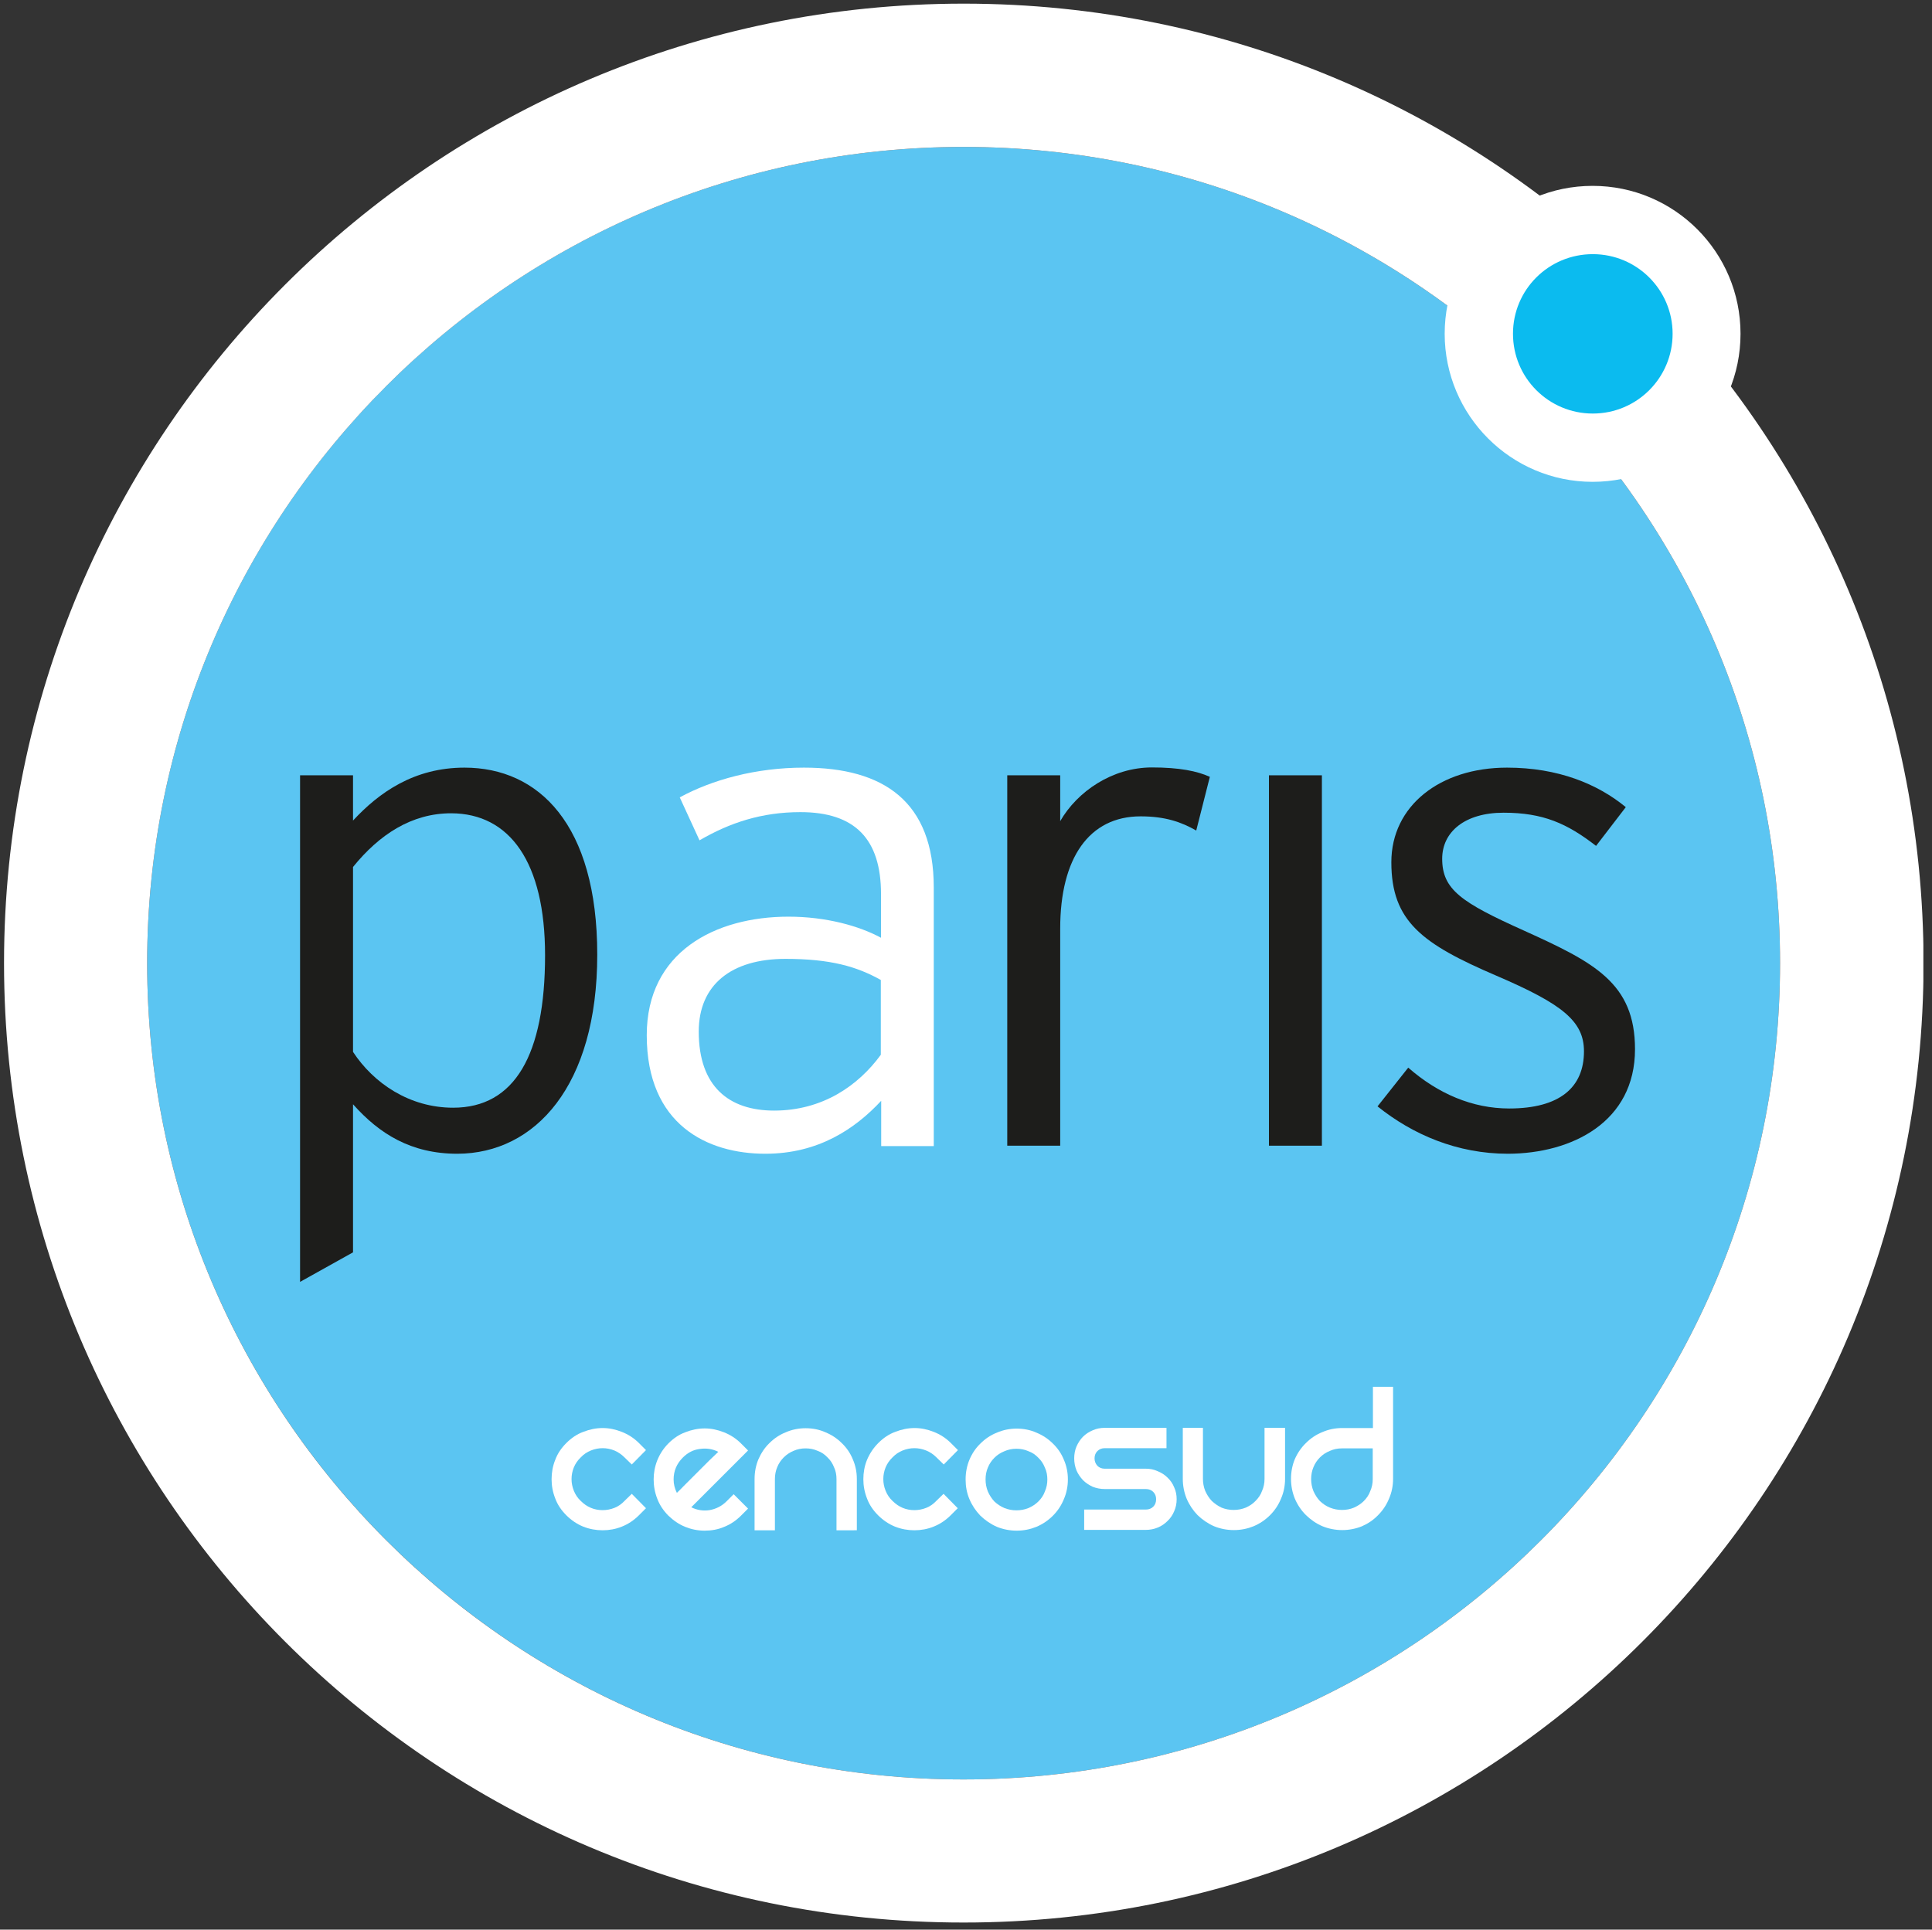
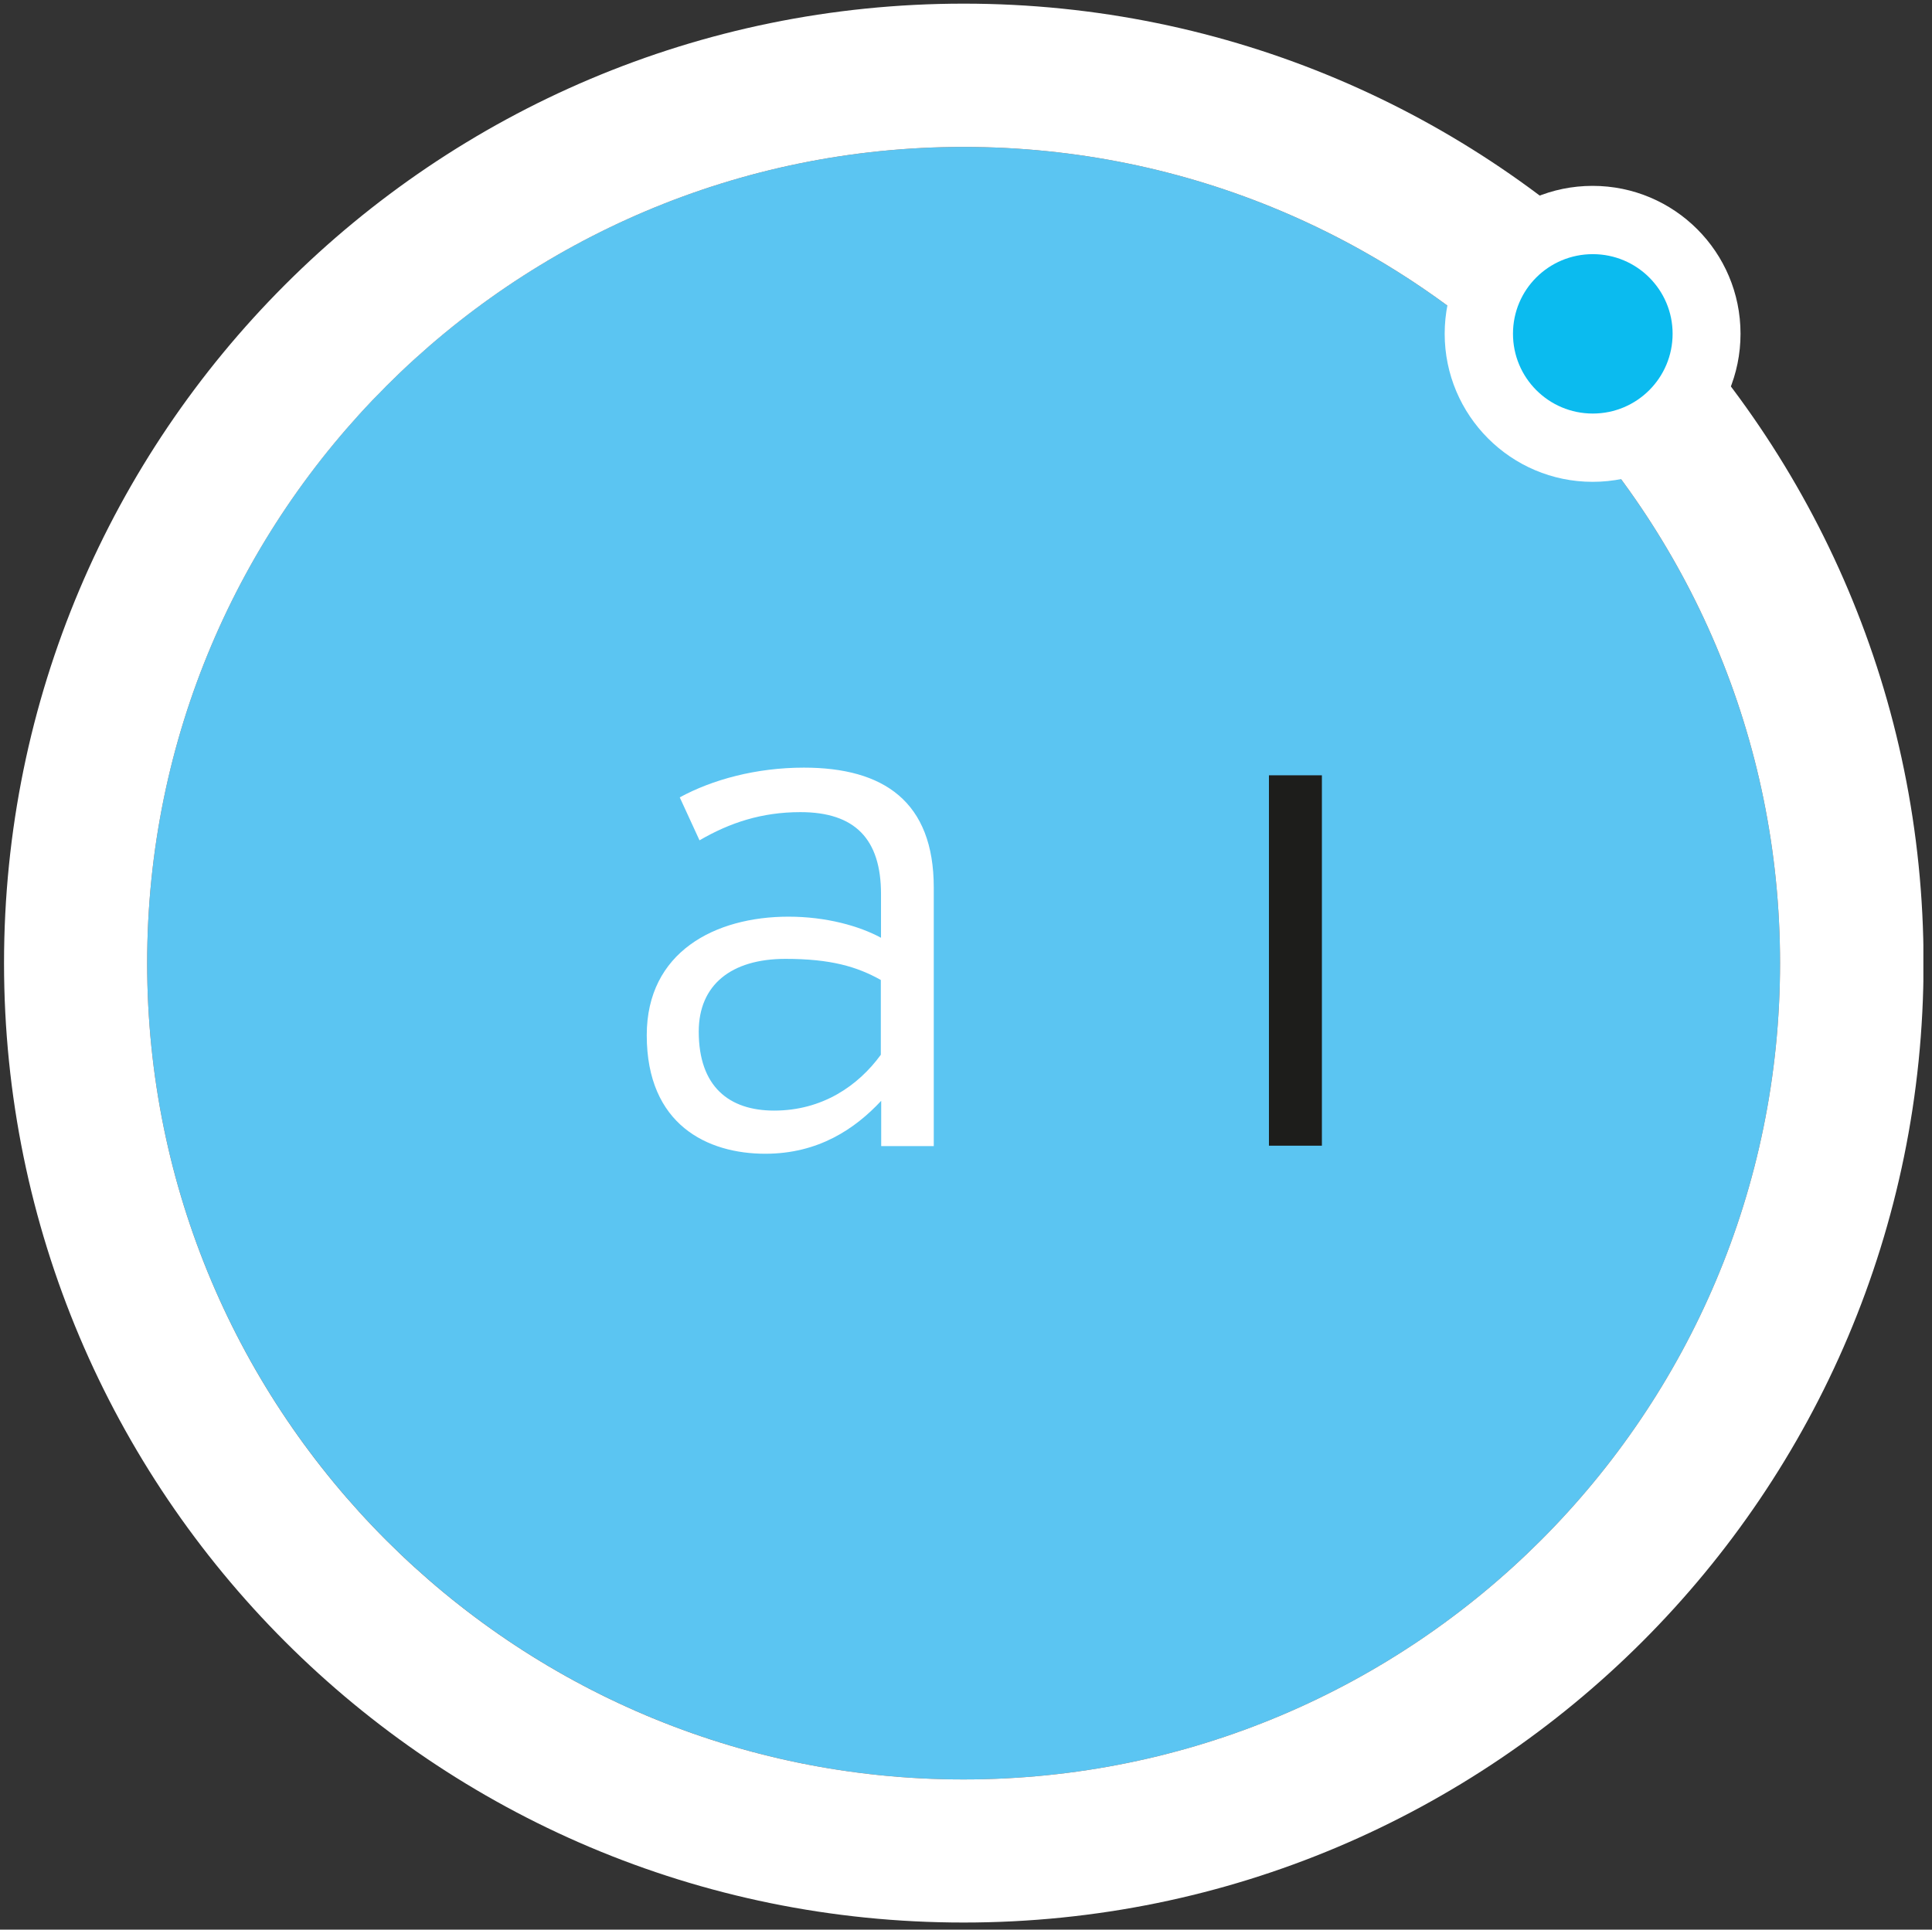
<svg xmlns="http://www.w3.org/2000/svg" xmlns:xlink="http://www.w3.org/1999/xlink" version="1.1" id="Capa_1" x="0px" y="0px" viewBox="0 0 1007 1006" style="enable-background:new 0 0 1007 1006;" xml:space="preserve">
  <rect x="0" y="0" width="1007" height="1006" fill="#333333" stroke="none" />
  <style type="text/css">
	.st0{fill:#0096CA;}
	.st1{clip-path:url(#SVGID_2_);fill:#5BC5F2;}
	.st2{clip-path:url(#SVGID_2_);fill:#FFFFFF;}
	.st3{clip-path:url(#SVGID_2_);fill:#0BBBEF;}
	.st4{clip-path:url(#SVGID_2_);fill:#1D1D1B;}
	.st5{fill:#1D1D1B;}
	.st6{clip-path:url(#SVGID_4_);fill:#1D1D1B;}
	.st7{clip-path:url(#SVGID_4_);fill:#FFFFFF;}
</style>
  <path class="st0" d="M566.8-831.8c-1.6,1.1-3.4,0.7-5.2,0.7C563.3-831.8,565.1-832,566.8-831.8z" />
  <g>
    <defs>
      <rect id="SVGID_1_" x="2.1" y="1.9" width="1000.4" height="1000.4" />
    </defs>
    <clipPath id="SVGID_2_">
      <use xlink:href="#SVGID_1_" style="overflow:visible;" />
    </clipPath>
    <path class="st1" d="M76.7,502.1c0-234.9,190.5-425.5,425.5-425.5c235.1,0,425.6,190.6,425.6,425.5c0,235-190.5,425.6-425.6,425.6   C267.3,927.7,76.7,737.1,76.7,502.1" />
    <path class="st2" d="M76.7,502.1c0,235,190.5,425.6,425.5,425.6c235.1,0,425.6-190.6,425.6-425.6c0-234.9-190.5-425.5-425.6-425.5   C267.3,76.6,76.7,267.2,76.7,502.1 M2.1,502.1C2.1,225.9,226,1.9,502.3,1.9c276.3,0,500.3,224,500.3,500.2   c0,276.3-224,500.2-500.3,500.2C226,1002.4,2.1,778.4,2.1,502.1" />
    <path class="st2" d="M753,174c0-42.6,34.5-77.1,77.1-77.1c42.6,0,77.1,34.5,77.1,77.1c0,42.6-34.5,77.2-77.1,77.2   C787.6,251.2,753,216.6,753,174" />
    <path class="st3" d="M788.6,174c0-23,18.6-41.5,41.6-41.5c23,0,41.6,18.6,41.6,41.5c0,23-18.6,41.6-41.6,41.6   C807.2,215.6,788.6,197,788.6,174" />
-     <path class="st4" d="M311.3,497.7c0-68-30.6-97.5-69.2-97.5c-26.2,0-44.5,12.9-58.1,27.6v-23.6h-27.6v264.1l27.6-15.4v-77.2   c13.7,15.4,30.2,25.8,54.4,25.8C278.9,601.4,311.3,566.1,311.3,497.7 M284.1,498c0,51.9-15.8,79.5-47.9,79.5   c-22.8,0-41.5-12.8-52.2-29.1v-96.4c13.7-16.9,30.5-28,51.2-28C265.7,424.1,284.1,449.5,284.1,498" />
    <path class="st2" d="M486.7,597.4V462.7c0-44.8-26.1-62.5-67.7-62.5c-25,0-47.8,6.3-64.7,15.5l10.3,22.4   c15.8-9.2,32.4-14.7,52.6-14.7c28.4,0,42,14,42,42.7v22.8c-11.4-6.2-28.7-11-48.2-11c-38.3,0-73.9,18.4-73.9,61.8   c0,46.7,31.6,61.8,61.8,61.8c27.6,0,46.7-12.9,60.4-27.6v23.6H486.7z M459.1,549.9c-11.8,16.2-30.5,29.1-55.6,29.1   c-23.5,0-39.3-12.5-39.3-41.2c0-24.3,16.9-37.9,45.2-37.9c23.5,0,37.2,4,49.7,11V549.9z" />
-     <path class="st4" d="M630.6,405c-6.6-3-15.9-4.9-30.2-4.9c-20.6,0-38.9,12.5-47.8,28v-23.9h-27.6v193.1h27.6V484.1   c0-36.8,15.1-58.5,41.9-58.5c12.9,0,21.3,3,29,7.4L630.6,405z" />
  </g>
  <rect x="661.4" y="404.2" class="st5" width="27.6" height="193.1" />
  <g>
    <defs>
-       <rect id="SVGID_3_" x="2.1" y="1.9" width="1000.4" height="1000.4" />
-     </defs>
+       </defs>
    <clipPath id="SVGID_4_">
      <use xlink:href="#SVGID_3_" style="overflow:visible;" />
    </clipPath>
    <path class="st6" d="M852.2,547c0-34.6-21.4-45.3-57.8-61.8c-32.7-14.7-42.7-21.4-42.7-37.5c0-14,11.8-24,32-24   c20.6,0,33.1,5.6,48.2,17.3l15.5-20.2c-14.7-12.1-35.3-20.6-61.9-20.6c-34.9,0-60.3,19.9-60.3,49.3c0,30.9,16.1,42.6,54.8,59.2   c34.2,14.7,45.6,23.6,45.6,39.4c0,18.7-12.5,29.8-39,29.8c-19.1,0-37.1-7.7-52.6-21.3L718,576.8c18.3,14.7,41.5,24.7,68,24.7   C819.4,601.4,852.2,584.9,852.2,547" />
    <path class="st7" d="M295.2,752.3c2.6-2.6,5.5-4.6,8.8-5.8c3.3-1.3,6.7-2,10.1-2c3.4,0,6.7,0.7,10,2c3.3,1.3,6.3,3.2,8.9,5.8   l3.7,3.7l-7.4,7.5l-3.8-3.7c-1.6-1.6-3.4-2.8-5.3-3.6c-2-0.8-4-1.2-6.1-1.2c-2.1,0-4.1,0.4-6.1,1.2c-2,0.8-3.8,2-5.3,3.6   c-1.6,1.5-2.8,3.3-3.6,5.2c-0.8,2-1.2,4-1.2,6.1c0,2.1,0.4,4.1,1.2,6.1c0.8,2,2,3.8,3.6,5.3c3.2,3.2,7,4.8,11.4,4.8   c2.1,0,4.2-0.4,6.2-1.2c2-0.8,3.7-2,5.2-3.6l3.8-3.7l7.4,7.5l-3.7,3.7c-2.6,2.6-5.6,4.6-8.9,5.9c-3.2,1.3-6.6,1.9-10,1.9   c-3.4,0-6.8-0.6-10.1-1.9c-3.2-1.3-6.2-3.3-8.8-5.9c-2.6-2.6-4.6-5.5-5.8-8.8c-1.3-3.3-1.9-6.6-1.9-10c0-3.5,0.6-6.9,1.9-10.1   C290.6,757.8,292.6,754.9,295.2,752.3" />
    <path class="st7" d="M355.9,759.9c-3.2,3.2-4.8,7-4.8,11.4c0,2.5,0.6,4.8,1.7,7c1-0.9,2.4-2.4,4.3-4.3c2-2,4-4,6.2-6.2   c2.2-2.2,4.3-4.3,6.3-6.3c2.1-2,3.6-3.5,4.8-4.6c-3-1.5-6.2-2-9.6-1.5C361.4,755.8,358.5,757.3,355.9,759.9 M382.4,779l7.5,7.5   l-3.7,3.7c-2.5,2.5-5.4,4.5-8.7,5.8c-3.2,1.4-6.7,2-10.2,2c-3.6,0-7-0.7-10.2-2c-3.2-1.3-6.1-3.3-8.7-5.8c-2.6-2.6-4.6-5.6-5.8-8.8   c-1.3-3.3-1.9-6.7-1.9-10.1c0-3.4,0.6-6.7,1.9-10c1.3-3.2,3.2-6.2,5.8-8.8c2.6-2.6,5.5-4.6,8.8-5.8c3.3-1.3,6.7-2,10.1-2   c3.4,0,6.7,0.7,10,2c3.3,1.3,6.3,3.2,8.9,5.8l3.7,3.7l-29.6,29.6c3,1.5,6.2,2,9.5,1.5c3.4-0.6,6.4-2.1,8.9-4.6L382.4,779z" />
    <path class="st7" d="M393.3,771.1c0-3.7,0.7-7.2,2-10.3c1.4-3.2,3.3-6.1,5.7-8.4c2.5-2.5,5.3-4.4,8.6-5.7c3.2-1.4,6.7-2.1,10.3-2.1   c3.7,0,7.2,0.7,10.3,2.1c3.2,1.3,6.1,3.2,8.6,5.7c2.5,2.4,4.4,5.2,5.7,8.4c1.4,3.2,2.1,6.6,2.1,10.3v26.7H436v-26.7   c0-2.2-0.4-4.3-1.3-6.2c-0.8-2-1.9-3.7-3.4-5.1c-1.4-1.5-3.1-2.7-5.1-3.4c-2-0.9-4.1-1.3-6.3-1.3c-2.2,0-4.3,0.4-6.3,1.3   c-1.9,0.8-3.6,1.9-5.1,3.4c-1.4,1.4-2.6,3.1-3.4,5.1c-0.8,1.9-1.2,4-1.2,6.2v26.7h-10.6V771.1z" />
    <path class="st7" d="M457.8,752.3c2.6-2.6,5.5-4.6,8.8-5.8c3.3-1.3,6.7-2,10.1-2c3.4,0,6.7,0.7,10,2c3.3,1.3,6.3,3.2,8.9,5.8   l3.7,3.7l-7.4,7.5l-3.8-3.7c-1.6-1.6-3.4-2.8-5.4-3.6c-2-0.8-4-1.2-6.1-1.2c-2.1,0-4.1,0.4-6.1,1.2c-2,0.8-3.8,2-5.3,3.6   c-1.6,1.5-2.8,3.3-3.6,5.2c-0.8,2-1.2,4-1.2,6.1c0,2.1,0.4,4.1,1.2,6.1c0.8,2,2,3.8,3.6,5.3c3.2,3.2,7,4.8,11.4,4.8   c2.1,0,4.2-0.4,6.2-1.2c2-0.8,3.7-2,5.2-3.6l3.8-3.7l7.4,7.5l-3.7,3.7c-2.6,2.6-5.6,4.6-8.9,5.9c-3.2,1.3-6.6,1.9-10,1.9   c-3.4,0-6.8-0.6-10.1-1.9c-3.2-1.3-6.2-3.3-8.8-5.9c-2.6-2.6-4.6-5.5-5.8-8.8c-1.3-3.3-1.9-6.6-1.9-10c0-3.5,0.6-6.9,1.9-10.1   C453.3,757.8,455.2,754.9,457.8,752.3" />
    <path class="st7" d="M513.7,771.3c0,2.2,0.4,4.3,1.2,6.3c0.9,2,2,3.7,3.4,5.2c1.5,1.4,3.3,2.6,5.2,3.4c2,0.8,4.1,1.2,6.3,1.2   c2.2,0,4.3-0.4,6.3-1.2c2-0.9,3.7-2,5.1-3.4c1.5-1.5,2.7-3.2,3.4-5.2c0.9-2,1.3-4.1,1.3-6.3c0-2.2-0.4-4.3-1.3-6.2   c-0.8-2-1.9-3.7-3.4-5.1c-1.4-1.5-3.1-2.7-5.1-3.4c-2-0.9-4.1-1.3-6.3-1.3c-2.2,0-4.3,0.4-6.3,1.3c-2,0.8-3.7,1.9-5.2,3.4   c-1.4,1.4-2.6,3.1-3.4,5.1C514.1,767,513.7,769,513.7,771.3 M503.3,771.3c0-3.7,0.7-7.2,2-10.3c1.4-3.3,3.3-6.1,5.7-8.4   c2.5-2.5,5.3-4.4,8.6-5.7c3.2-1.4,6.7-2.1,10.3-2.1c3.7,0,7.2,0.7,10.3,2.1c3.2,1.3,6.1,3.2,8.6,5.7c2.5,2.4,4.4,5.2,5.7,8.4   c1.4,3.2,2.1,6.6,2.1,10.3c0,3.6-0.7,7.1-2.1,10.3c-1.3,3.2-3.2,6.1-5.7,8.6c-2.5,2.5-5.3,4.4-8.6,5.8c-3.2,1.3-6.6,2-10.3,2   c-3.6,0-7.1-0.7-10.3-2c-3.2-1.4-6.1-3.4-8.6-5.8c-2.4-2.5-4.3-5.3-5.7-8.6C503.9,778.3,503.3,774.9,503.3,771.3" />
    <path class="st7" d="M608,744.4V755h-32.2c-1.5,0-2.8,0.5-3.8,1.5c-1,1-1.5,2.3-1.5,3.8s0.5,2.8,1.5,3.9c1,1,2.3,1.5,3.8,1.5h21.4   c2.2,0,4.3,0.4,6.2,1.3c2,0.8,3.7,1.9,5.1,3.3c1.5,1.4,2.7,3.1,3.5,5.1c0.9,1.9,1.3,4,1.3,6.2c0,2.2-0.4,4.3-1.3,6.3   c-0.8,1.9-1.9,3.6-3.5,5.1c-1.4,1.4-3.1,2.6-5.1,3.4c-1.9,0.8-4,1.2-6.2,1.2h-32.1v-10.6h32.1c1.6,0,2.9-0.5,3.9-1.5   c1-1,1.5-2.3,1.5-3.9c0-1.5-0.5-2.8-1.5-3.8c-1-1-2.3-1.5-3.9-1.5h-21.4c-2.2,0-4.3-0.4-6.3-1.2c-1.9-0.9-3.6-2-5-3.4   c-1.4-1.5-2.6-3.2-3.4-5.1c-0.8-2-1.2-4.1-1.2-6.3s0.4-4.3,1.2-6.2c0.9-2,2-3.7,3.4-5.1c1.4-1.4,3.1-2.5,5-3.3   c2-0.9,4.1-1.3,6.3-1.3H608z" />
    <path class="st7" d="M669.8,744.4V771c0,3.6-0.7,7.1-2.1,10.3c-1.3,3.2-3.2,6.1-5.7,8.6c-2.5,2.5-5.3,4.4-8.6,5.8   c-3.2,1.3-6.6,2-10.3,2c-3.6,0-7.1-0.7-10.3-2c-3.2-1.4-6.1-3.4-8.6-5.8c-2.4-2.5-4.3-5.3-5.7-8.6c-1.3-3.2-2-6.7-2-10.3v-26.6H627   V771c0,2.2,0.4,4.3,1.2,6.3c0.9,2,2,3.7,3.4,5.2c1.5,1.4,3.2,2.6,5.1,3.5c2,0.8,4.1,1.2,6.3,1.2c2.2,0,4.3-0.4,6.3-1.2   c2-0.9,3.7-2,5.1-3.5c1.5-1.5,2.7-3.2,3.4-5.2c0.9-2,1.3-4.1,1.3-6.3v-26.6H669.8z" />
    <path class="st7" d="M699.5,787.2c2.2,0,4.3-0.4,6.2-1.2c2-0.9,3.7-2,5.1-3.4c1.5-1.5,2.7-3.2,3.4-5.2c0.9-2,1.3-4.1,1.3-6.3v-16   h-16c-2.2,0-4.3,0.4-6.3,1.3c-2,0.8-3.7,1.9-5.2,3.4c-1.4,1.4-2.6,3.1-3.4,5.1c-0.8,1.9-1.2,4-1.2,6.2c0,2.2,0.4,4.3,1.2,6.3   c0.9,2,2,3.7,3.4,5.2c1.5,1.4,3.2,2.6,5.2,3.4C695.2,786.8,697.3,787.2,699.5,787.2 M726.1,723v48c0,3.6-0.7,7.1-2.1,10.3   c-1.3,3.2-3.2,6.1-5.7,8.6c-2.4,2.5-5.2,4.4-8.4,5.8c-3.2,1.3-6.7,2-10.3,2s-7.1-0.7-10.3-2c-3.3-1.4-6.1-3.4-8.6-5.8   c-2.5-2.5-4.4-5.3-5.8-8.6c-1.3-3.2-2-6.7-2-10.3c0-3.7,0.7-7.2,2-10.3c1.4-3.2,3.4-6.1,5.8-8.4c2.5-2.5,5.3-4.4,8.6-5.7   c3.2-1.4,6.7-2.1,10.3-2.1h16V723H726.1z" />
  </g>
</svg>